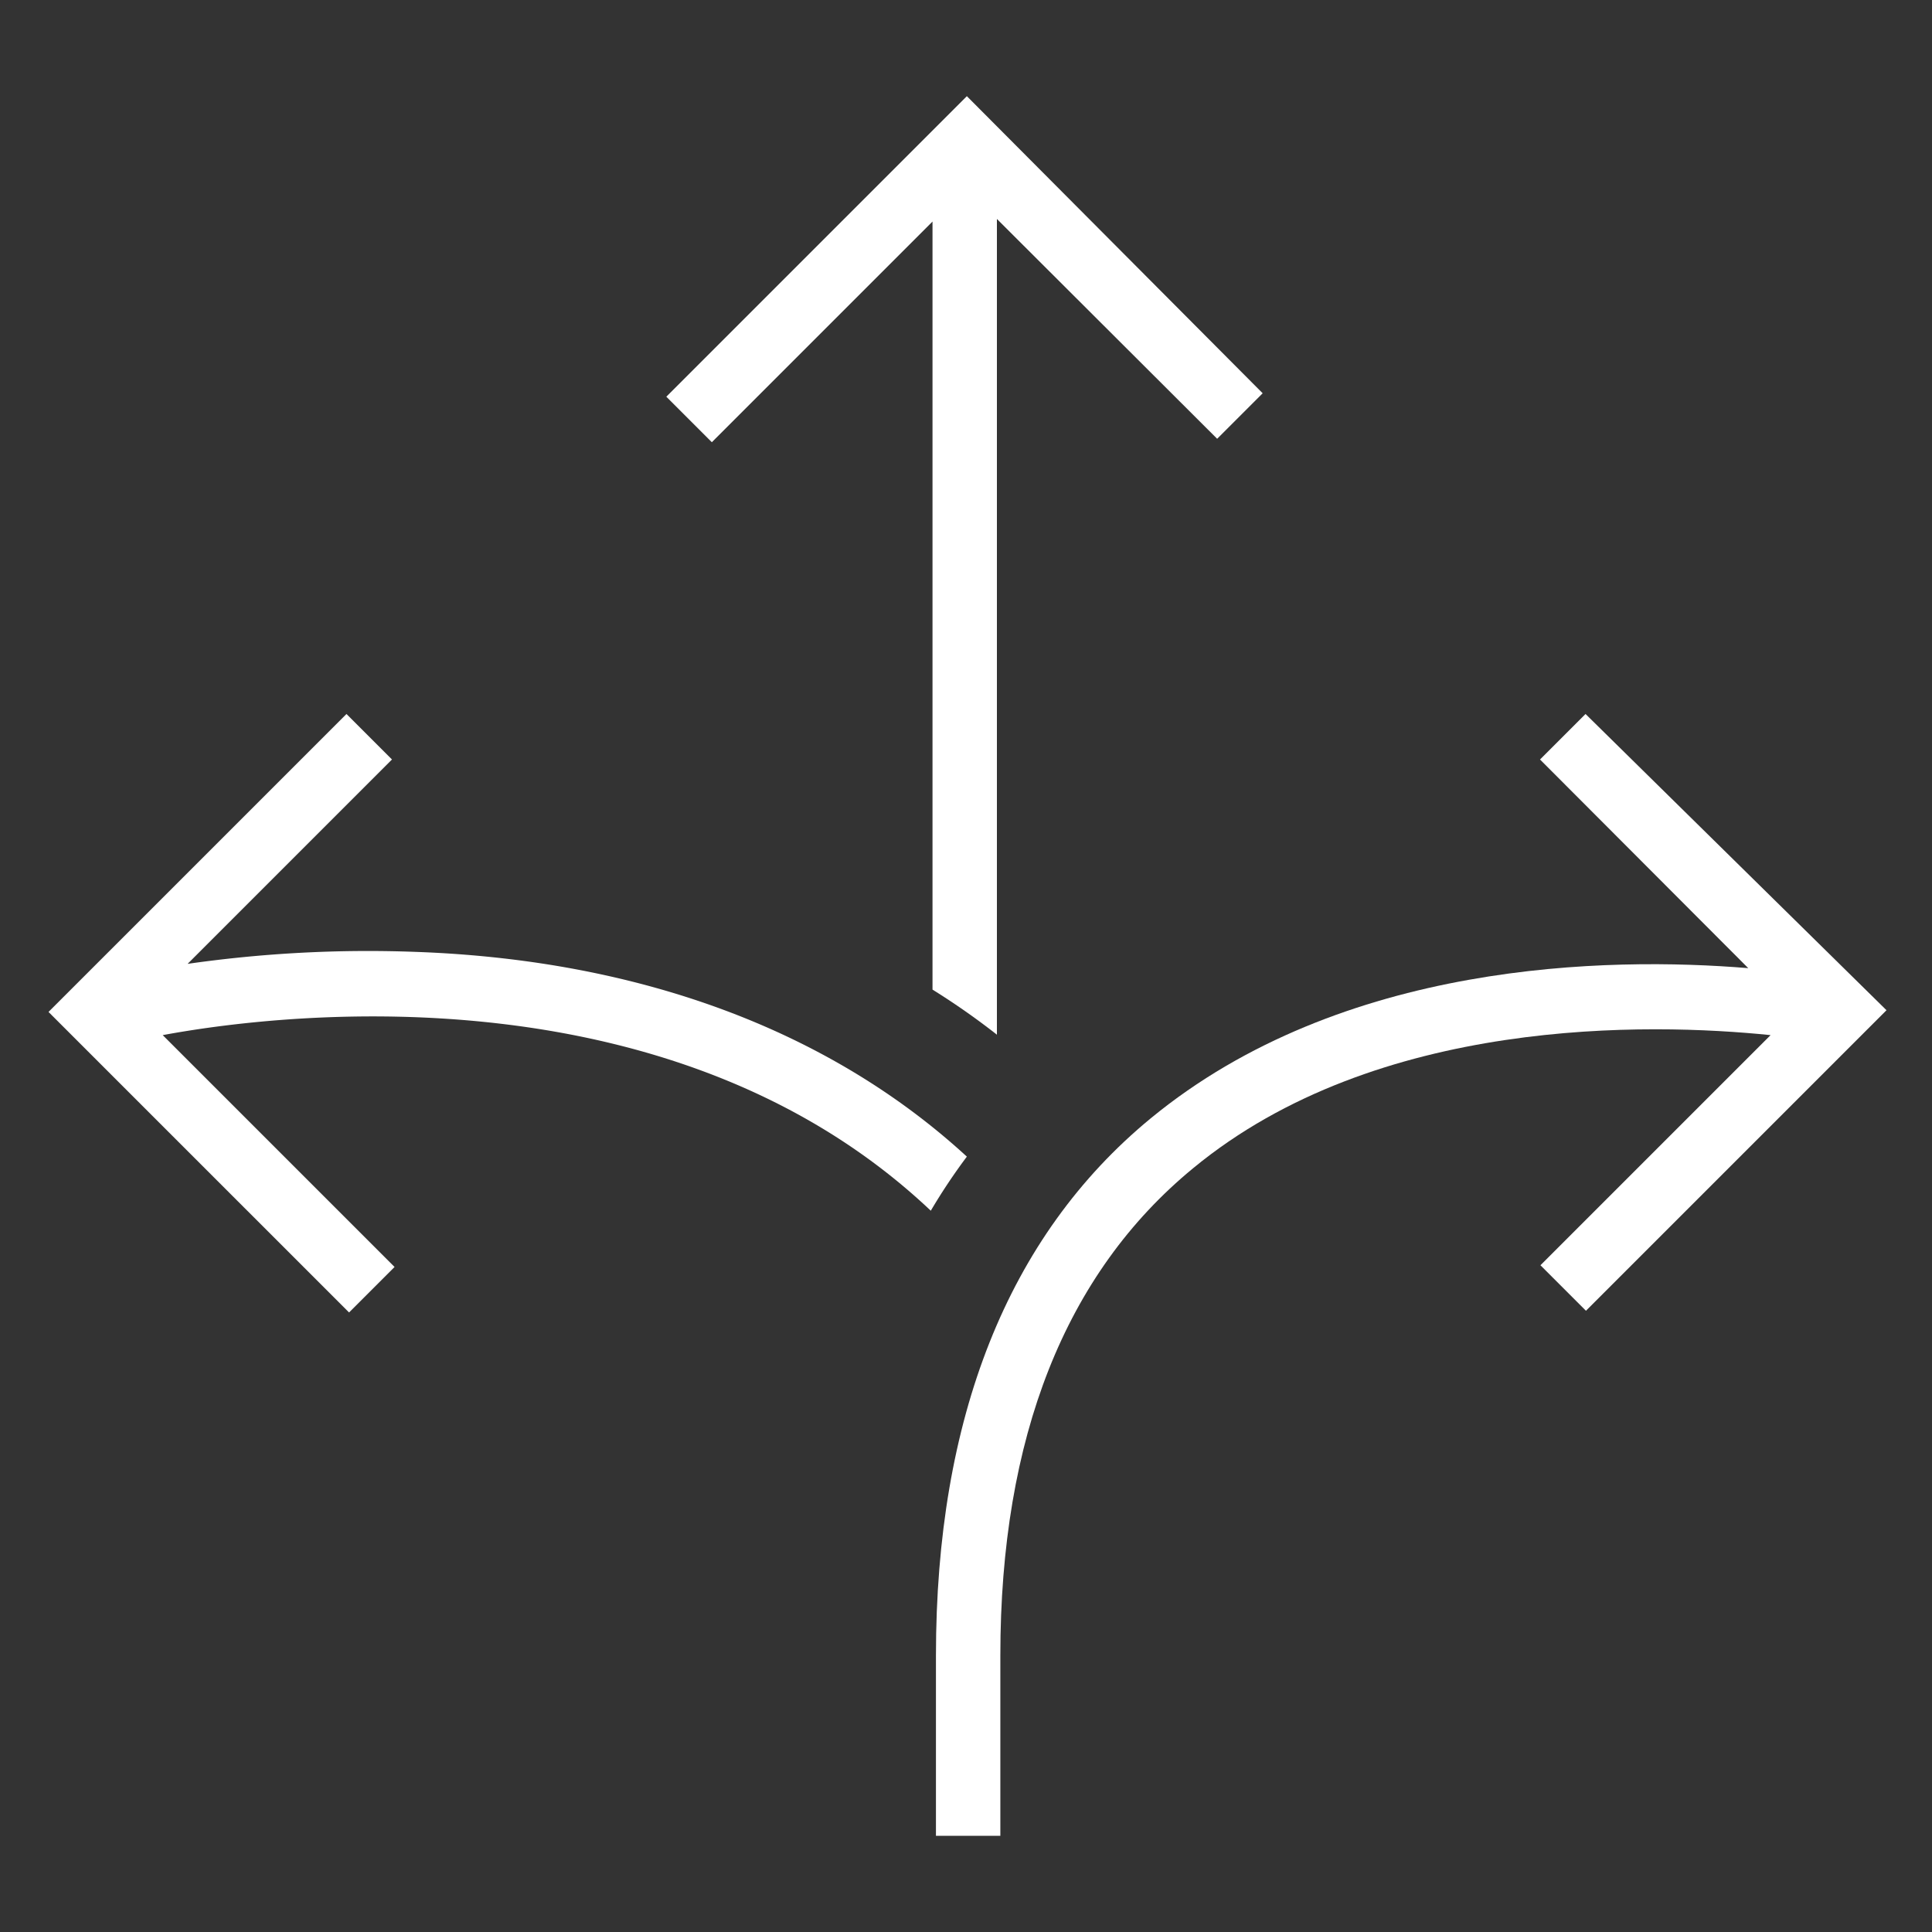
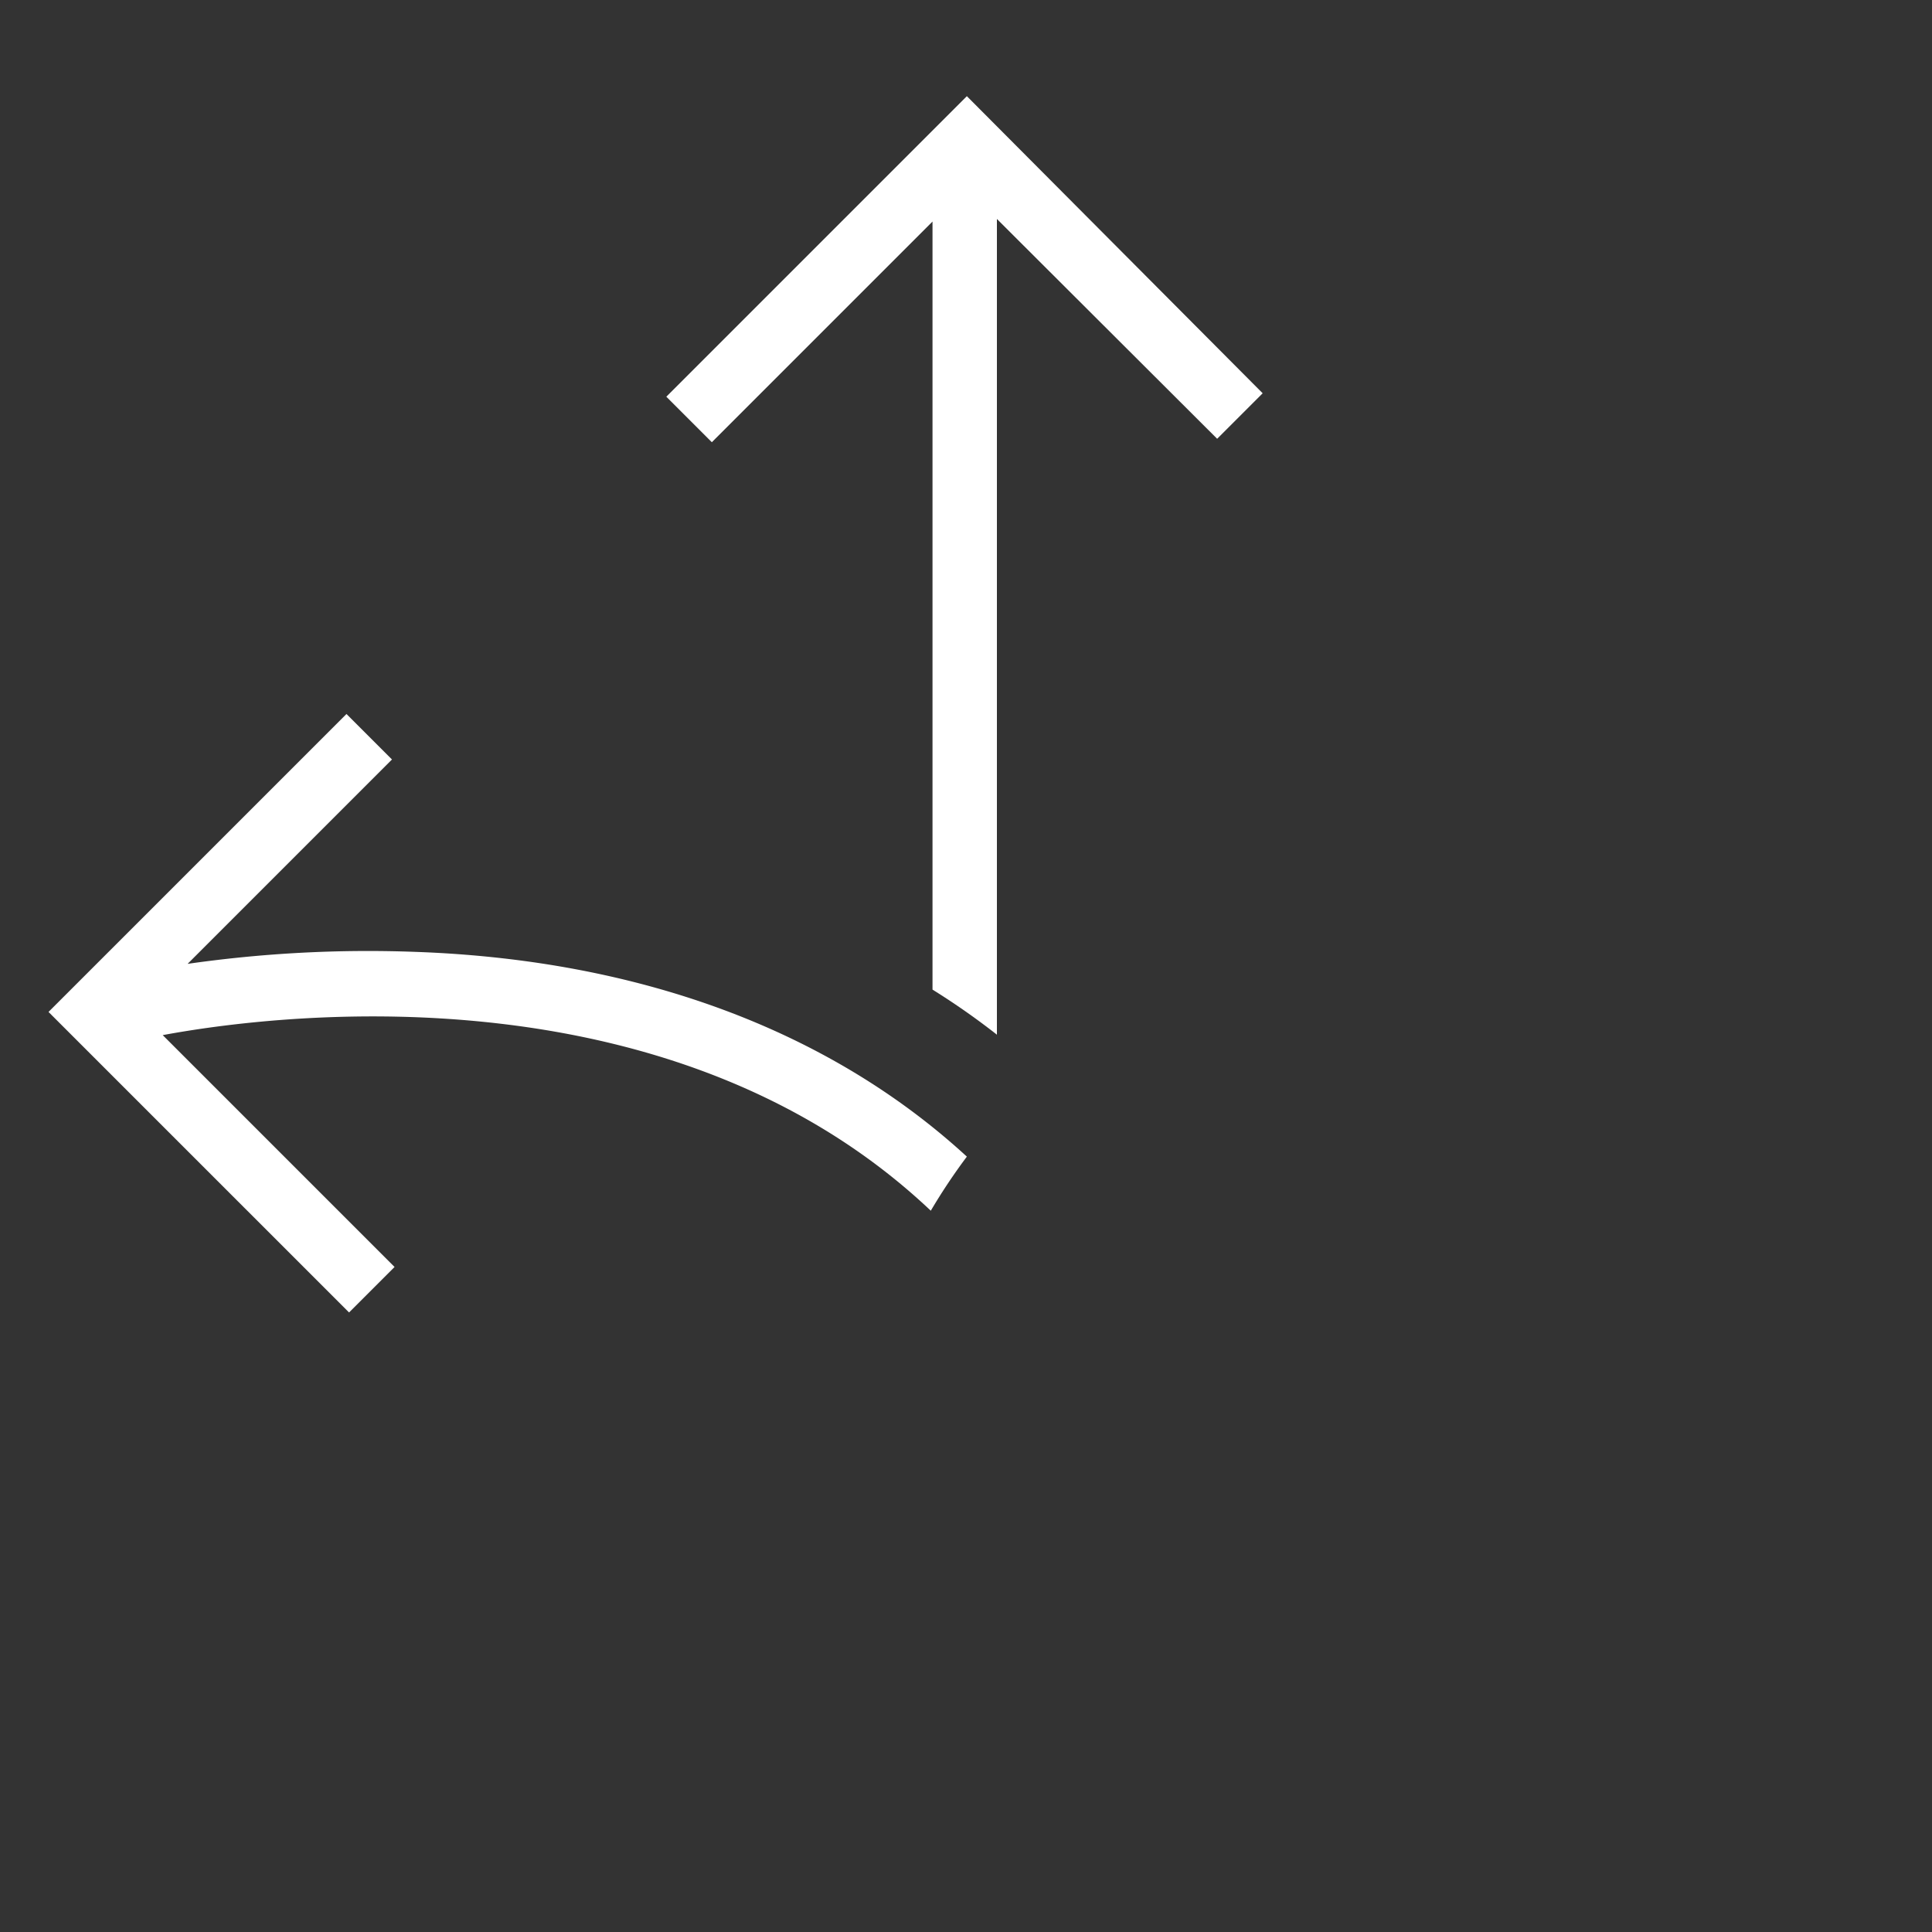
<svg xmlns="http://www.w3.org/2000/svg" id="Layer_1" data-name="Layer 1" viewBox="0 0 45 45">
  <rect x="0" y="0" width="45" height="45" fill="#333333" stroke="none" />
  <defs>
    <style>.cls-1{fill:#fff;}</style>
  </defs>
  <title>secction03-icons</title>
  <path class="cls-1" d="M22.52,2.24l-7,7,1.06,1.06,5.14-5.14V23.05a16.85,16.85,0,0,1,1.5,1.05v-19l5.13,5.12,1.06-1.06Z" />
  <path class="cls-1" d="M21.68,28.2a13.79,13.79,0,0,1,.84-1.26c-3.2-2.94-7.63-4.59-12.87-4.77a29.68,29.68,0,0,0-5.28.28l4.76-4.76L8.07,16.63,1.13,23.57l7,7,1.06-1.06-5.4-5.4C6.91,23.53,15.79,22.63,21.68,28.2Z" />
-   <path class="cls-1" d="M36.93,16.63l-1.06,1.06,4.85,4.86c-3.27-.27-9.46-.17-13.92,3.5-3.34,2.75-5,7-5,12.51v4.2h1.5v-4.2c0-5.08,1.51-8.9,4.49-11.35,4.29-3.54,10.62-3.39,13.45-3.1l-5.36,5.36,1.06,1.06,7-7Z" />
</svg>